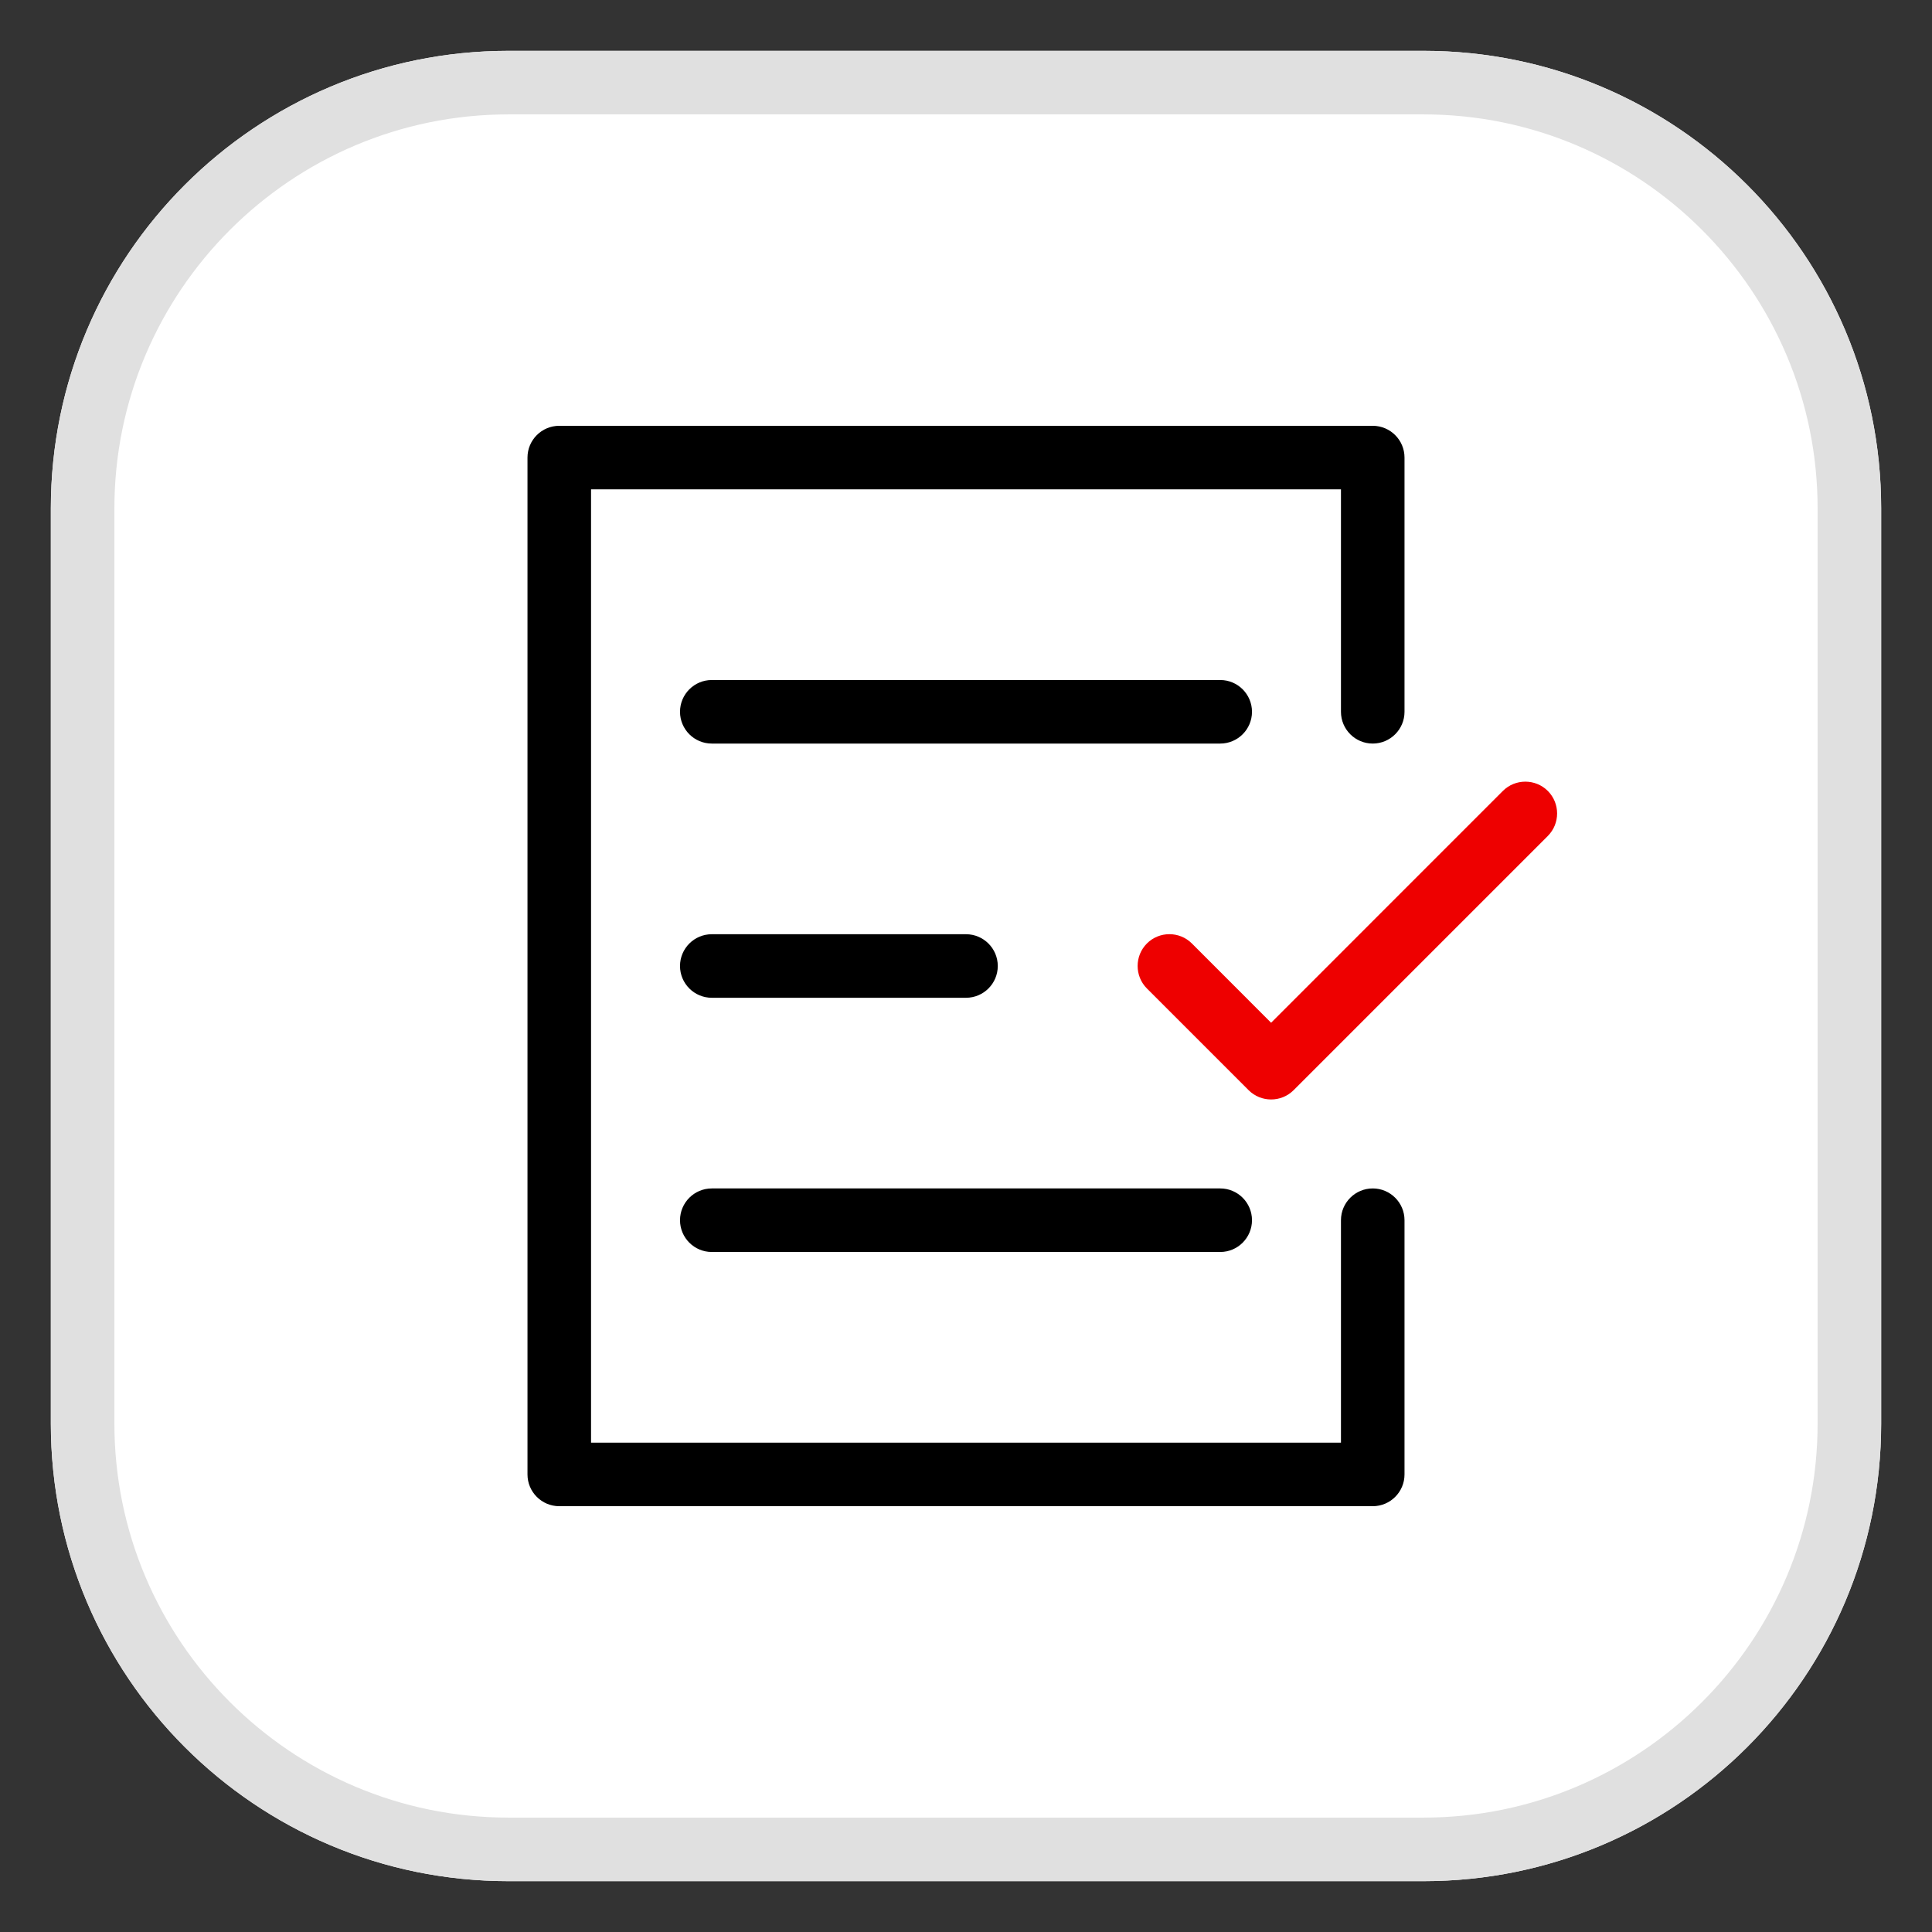
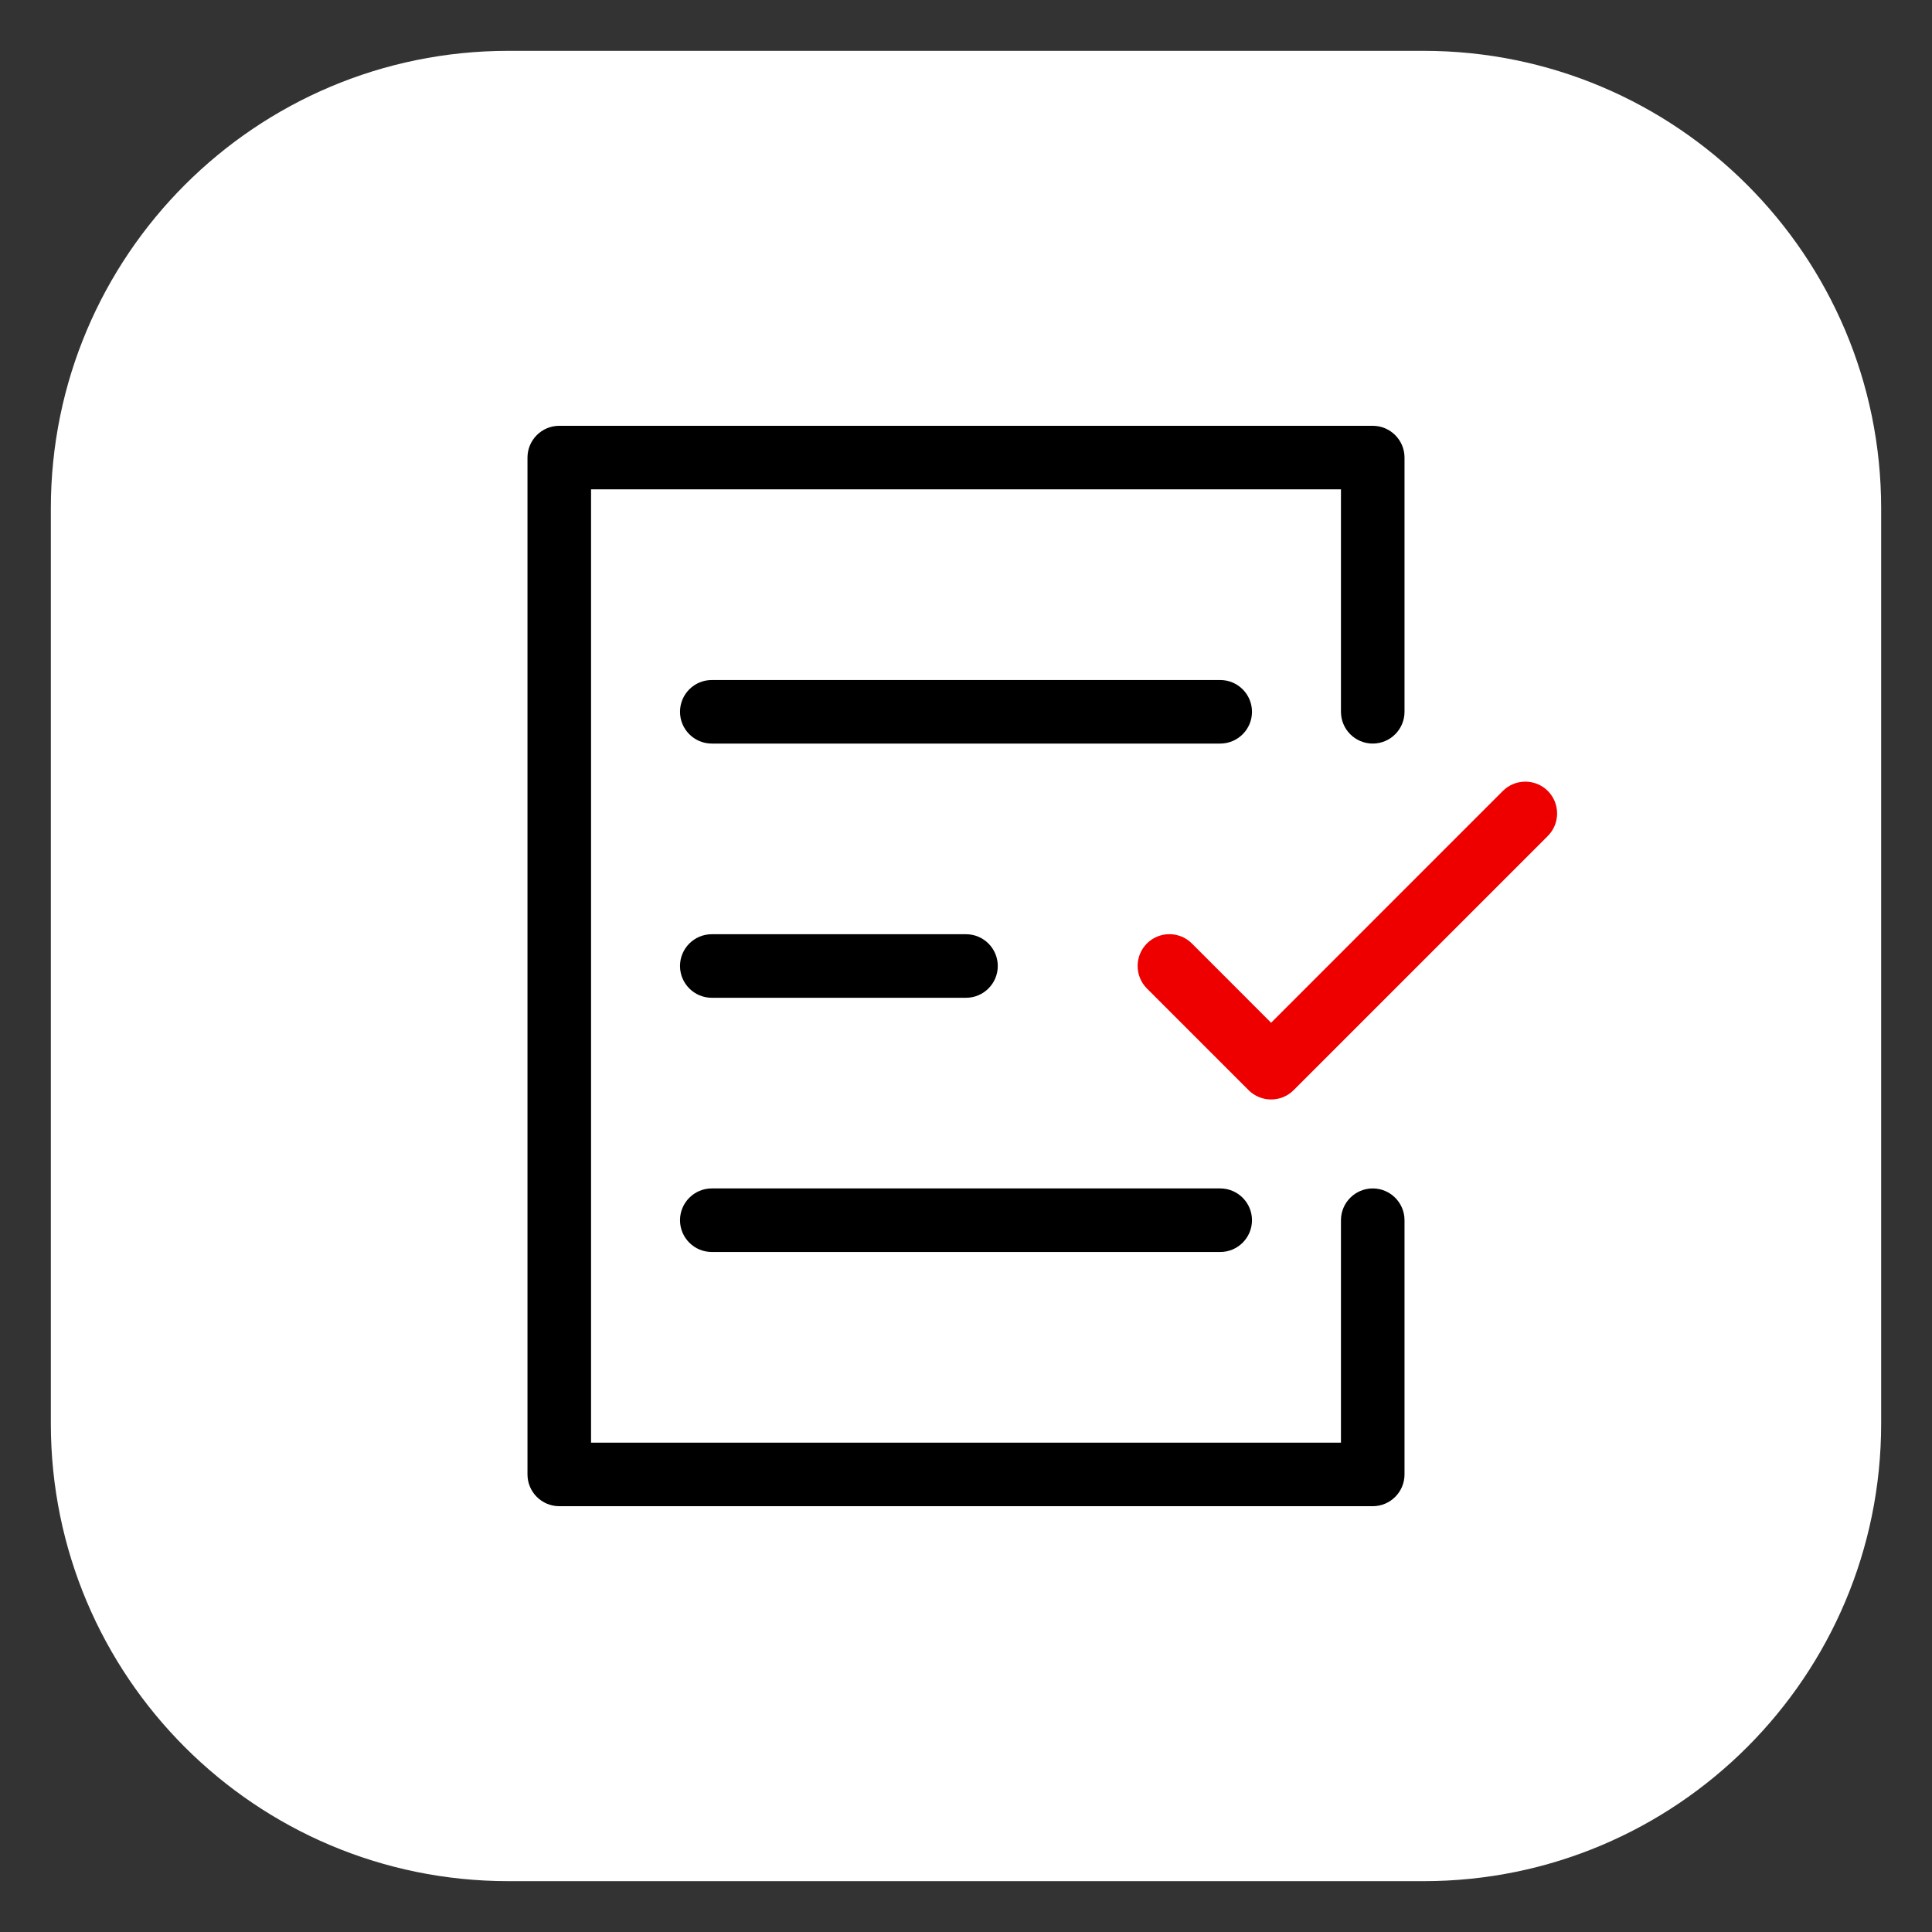
<svg xmlns="http://www.w3.org/2000/svg" id="uuid-79b5b148-1e30-4eee-8e71-98105b4ea6ab" viewBox="0 0 38 38" width="100%" height="100%">
  <rect x="0" y="0" width="38" height="38" fill="#333333" stroke="none" />
  <defs>
    <style>.uuid-4006e068-e077-41b8-af6c-781bd3fec14d{fill:#e00;}.uuid-42af5725-3a6d-4c6f-a327-df908423ee48{fill:#fff;}.uuid-f59b7fb0-cffe-4cc3-8697-55ff2648c986{fill:#e0e0e0;}</style>
  </defs>
  <path class="uuid-42af5725-3a6d-4c6f-a327-df908423ee48" d="m28,1H10C5.029,1,1,5.029,1,10v18c0,4.971,4.029,9,9,9h18c4.971,0,9-4.029,9-9V10c0-4.971-4.029-9-9-9h0Z" />
-   <path class="uuid-f59b7fb0-cffe-4cc3-8697-55ff2648c986" d="m28,2.25c4.273,0,7.75,3.477,7.75,7.75v18c0,4.273-3.477,7.75-7.75,7.75H10c-4.273,0-7.75-3.477-7.75-7.75V10c0-4.273,3.477-7.75,7.75-7.75h18m0-1.25H10C5.029,1,1,5.029,1,10v18c0,4.971,4.029,9,9,9h18c4.971,0,9-4.029,9-9V10c0-4.971-4.029-9-9-9h0Z" />
  <path d="m27,29.625H11c-.345,0-.625-.28-.625-.625V9c0-.345.28-.625.625-.625h16c.345,0,.625.28.625.625v5c0,.345-.28.625-.625.625s-.625-.28-.625-.625v-4.375h-14.75v18.75h14.75v-4.375c0-.345.28-.625.625-.625s.625.28.625.625v5c0,.345-.28.625-.625.625Z" />
  <path d="m24,14.625h-10c-.345,0-.625-.28-.625-.625s.28-.625.625-.625h10c.345,0,.625.28.625.625s-.28.625-.625.625Z" />
  <path d="m24,24.625h-10c-.345,0-.625-.28-.625-.625s.28-.625.625-.625h10c.345,0,.625.28.625.625s-.28.625-.625.625Z" />
  <path d="m19,19.625h-5c-.345,0-.625-.28-.625-.625s.28-.625.625-.625h5c.345,0,.625.28.625.625s-.28.625-.625.625Z" />
  <path class="uuid-4006e068-e077-41b8-af6c-781bd3fec14d" d="m25,21.625c-.16,0-.32-.061-.442-.183l-2-2c-.243-.244-.243-.641,0-.885.244-.244.641-.244.885,0l1.558,1.559,4.558-4.559c.244-.244.641-.244.885,0,.243.244.243.641,0,.885l-5,5c-.122.122-.282.183-.442.183Z" />
</svg>